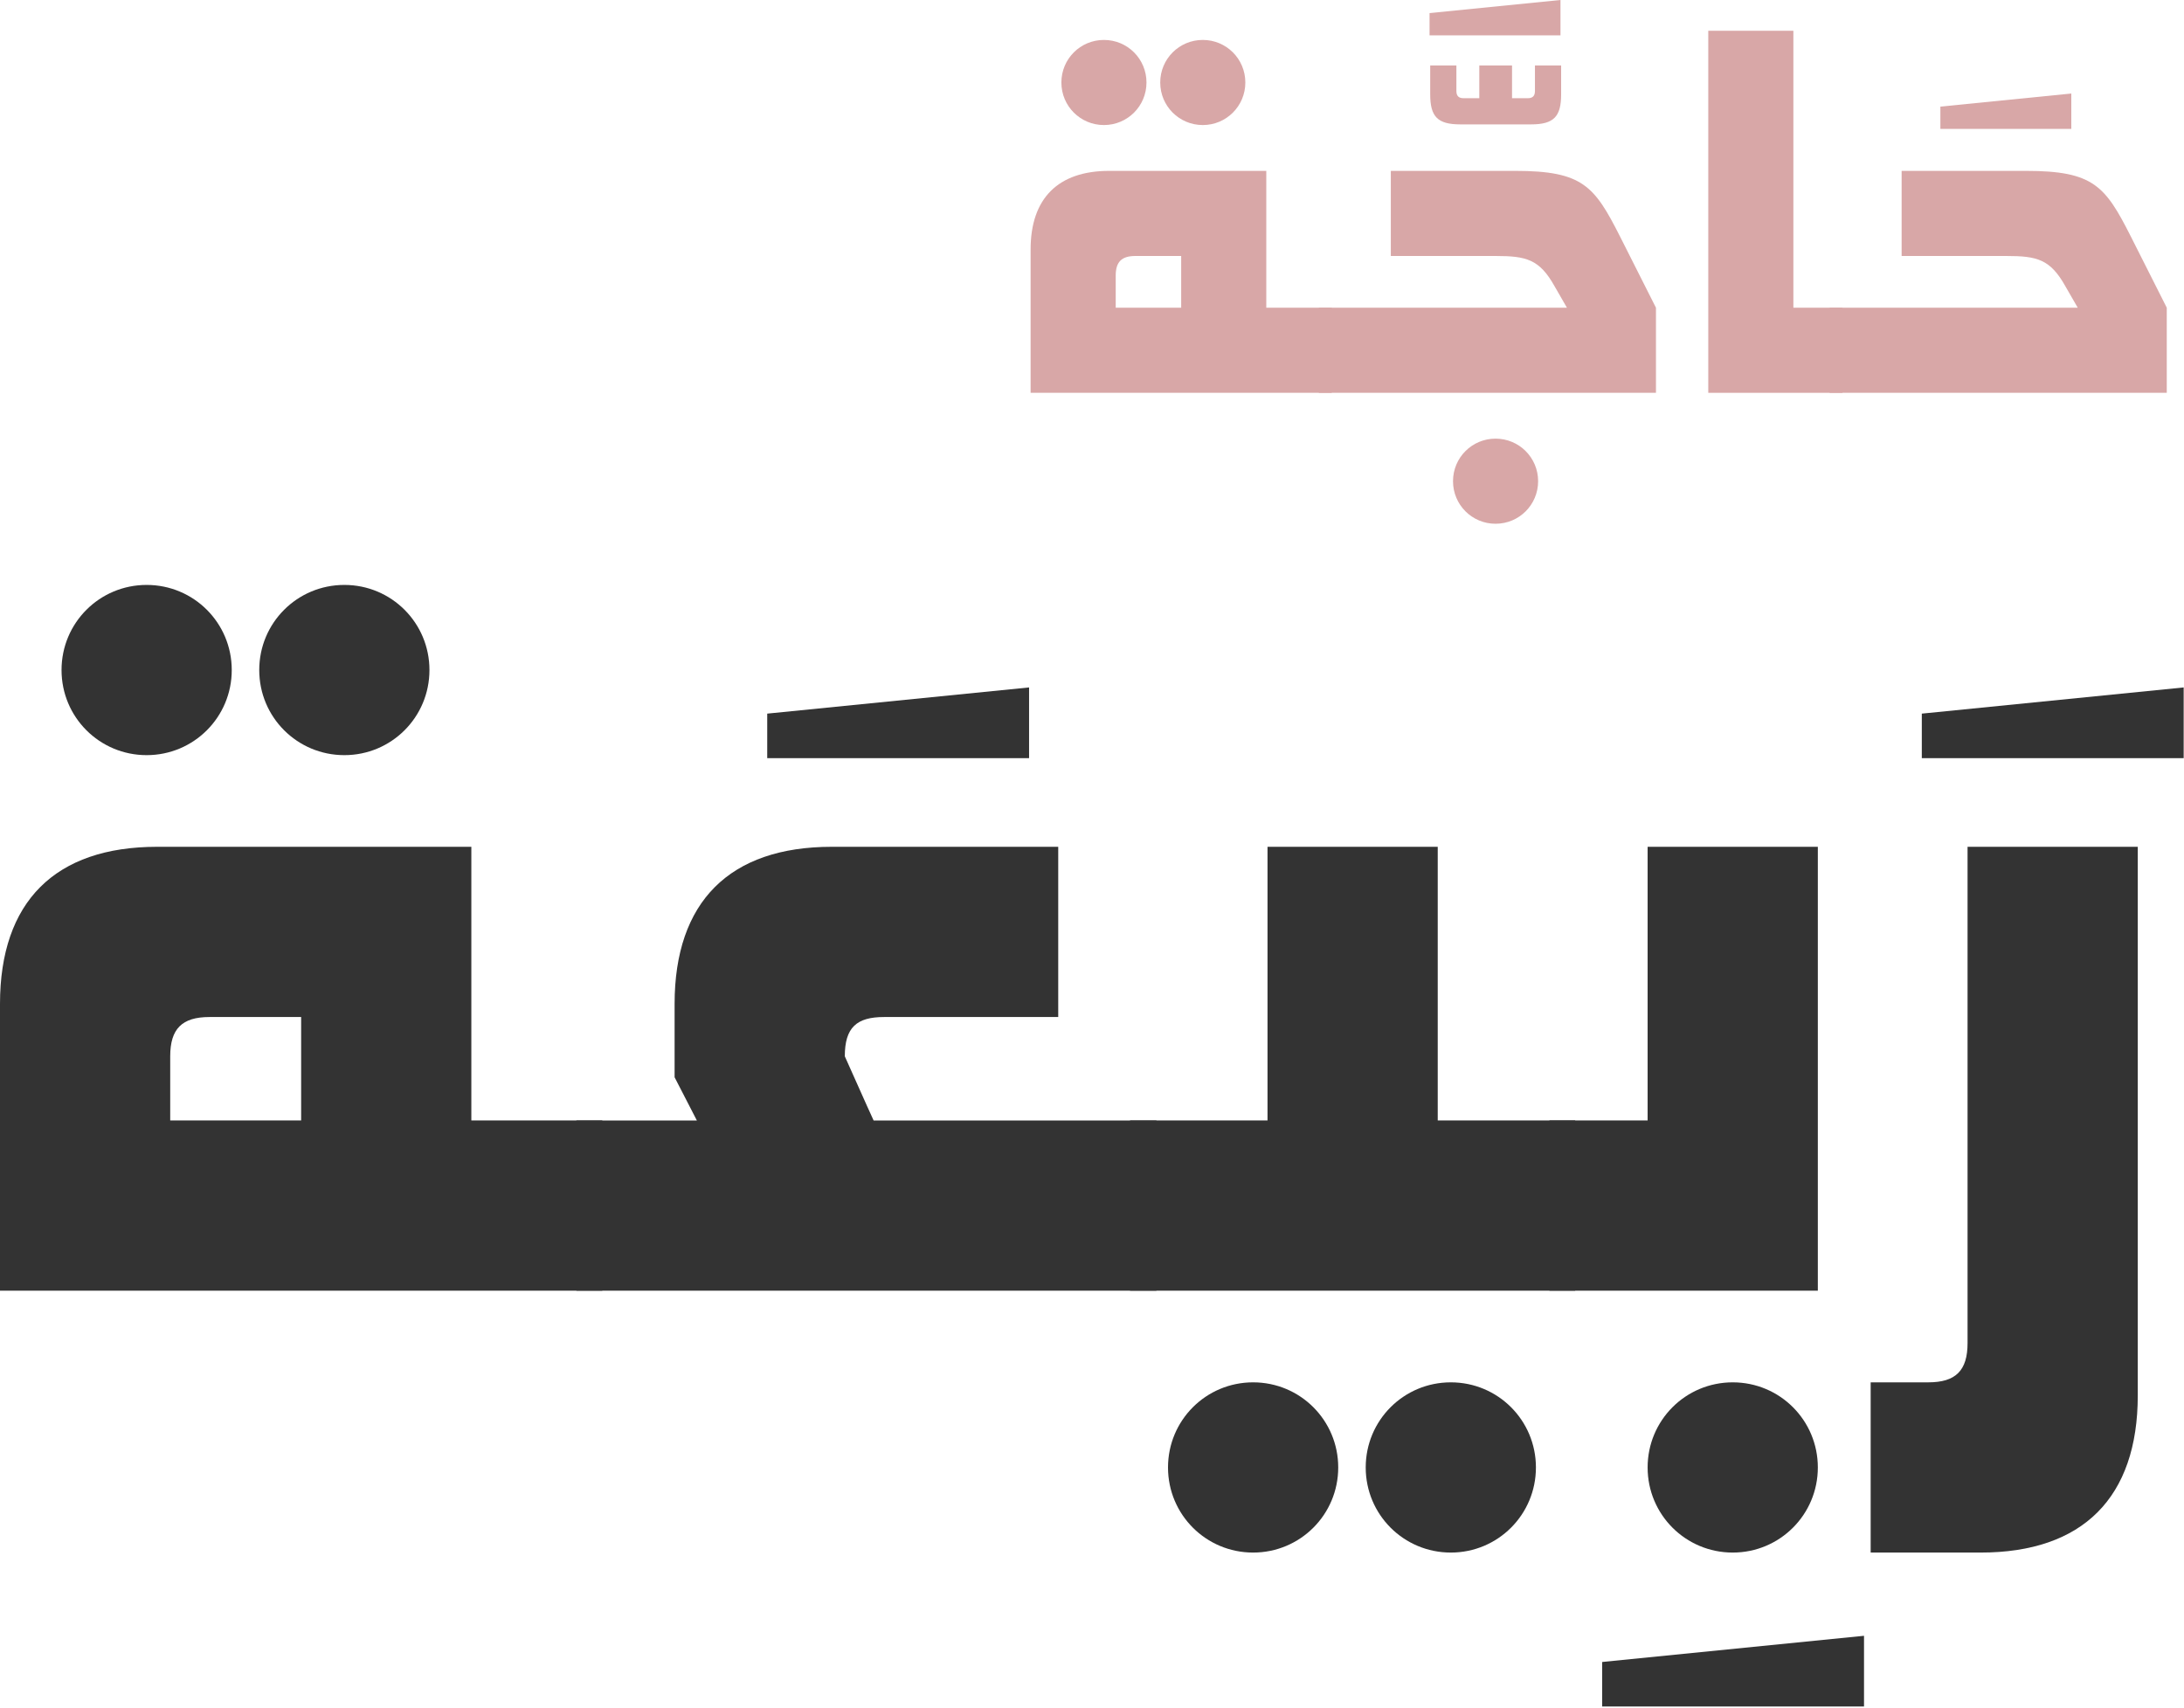
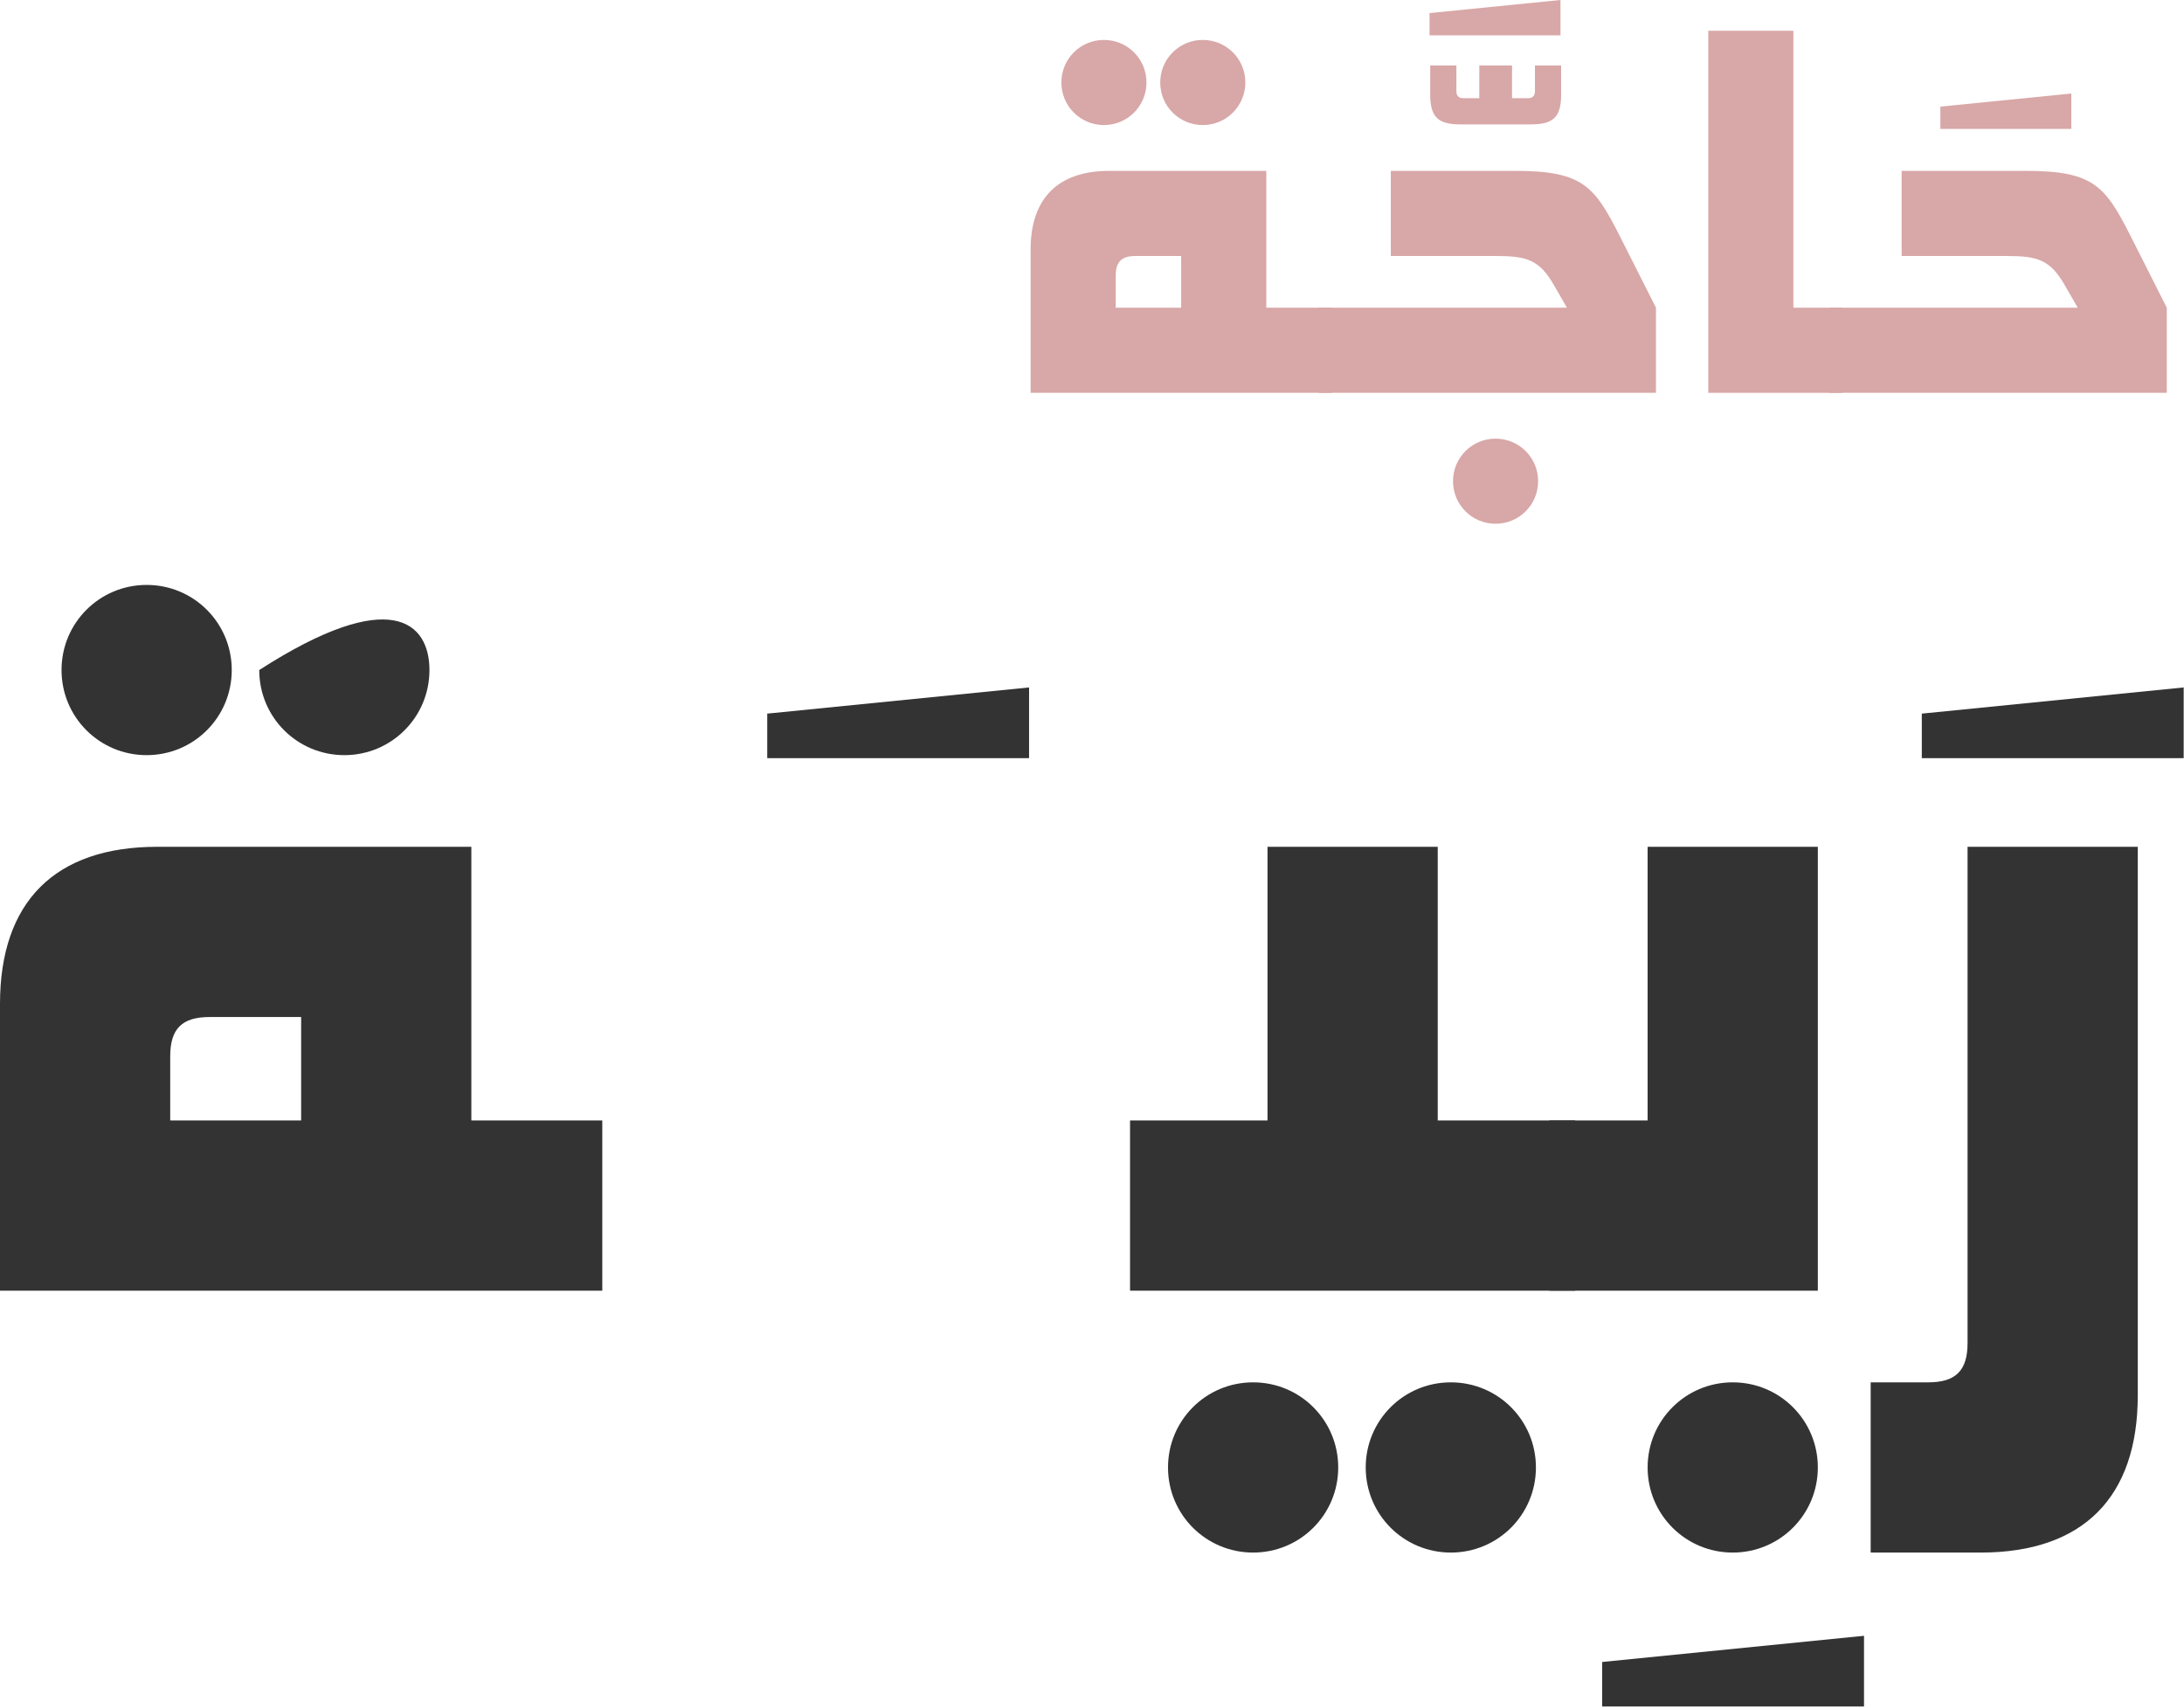
<svg xmlns="http://www.w3.org/2000/svg" fill="none" viewBox="0 0 482 377" height="377" width="482">
  <path fill="#333333" d="M412.849 342.622V305.057H425.563C431.631 305.057 434.232 302.456 434.232 296.388V186.873H471.797V307.947C471.797 330.485 459.66 342.622 437.122 342.622H412.849Z" />
  <path fill="#333333" d="M481.928 151.703V167.307H424.136V157.482L481.928 151.703Z" />
  <path fill="#333333" d="M341.953 284.83V247.265H363.624V186.873H401.189V284.83H341.953ZM363.624 323.839C363.624 313.437 372.004 305.057 382.407 305.057C392.809 305.057 401.189 313.437 401.189 323.839C401.189 334.242 392.809 342.622 382.407 342.622C372.004 342.622 363.624 334.242 363.624 323.839Z" />
  <path fill="#333333" d="M411.381 360.991V376.595H353.59V366.77L411.381 360.991Z" />
  <path fill="#333333" d="M249.396 284.83V247.265H279.736V186.873H317.301V247.265H347.641V284.83H249.396ZM257.775 323.839C257.775 313.437 266.155 305.057 276.558 305.057C286.96 305.057 295.34 313.437 295.34 323.839C295.34 334.242 286.96 342.622 276.558 342.622C266.155 342.622 257.775 334.242 257.775 323.839ZM301.408 323.839C301.408 313.437 309.788 305.057 320.19 305.057C330.593 305.057 338.972 313.437 338.972 323.839C338.972 334.242 330.593 342.622 320.19 342.622C309.788 342.622 301.408 334.242 301.408 323.839Z" />
-   <path fill="#333333" d="M127.209 284.83V247.266H153.794L148.881 237.73V221.548C148.881 199.01 161.018 186.873 183.556 186.873H233.546V224.438H195.115C189.046 224.438 186.446 226.75 186.446 233.107L191.358 244.087L192.803 247.266H255.218V284.83H127.209Z" />
  <path fill="#333333" d="M227.114 151.703V167.307H169.323V157.482L227.114 151.703Z" />
-   <path fill="#333333" d="M0 284.83V221.548C0 199.009 12.136 186.873 34.675 186.873H104.025V247.265H132.921V284.83H0ZM13.581 147.864C13.581 137.461 21.961 129.082 32.363 129.082C42.766 129.082 51.146 137.461 51.146 147.864C51.146 158.266 42.766 166.646 32.363 166.646C21.961 166.646 13.581 158.266 13.581 147.864ZM37.565 247.265H66.46V224.438H46.233C40.165 224.438 37.565 227.038 37.565 233.106V247.265ZM57.214 147.864C57.214 137.461 65.594 129.082 75.996 129.082C86.398 129.082 94.778 137.461 94.778 147.864C94.778 158.266 86.398 166.646 75.996 166.646C65.594 166.646 57.214 158.266 57.214 147.864Z" />
+   <path fill="#333333" d="M0 284.83V221.548C0 199.009 12.136 186.873 34.675 186.873H104.025V247.265H132.921V284.83H0ZM13.581 147.864C13.581 137.461 21.961 129.082 32.363 129.082C42.766 129.082 51.146 137.461 51.146 147.864C51.146 158.266 42.766 166.646 32.363 166.646C21.961 166.646 13.581 158.266 13.581 147.864ZM37.565 247.265H66.46V224.438H46.233C40.165 224.438 37.565 227.038 37.565 233.106V247.265ZM57.214 147.864C86.398 129.082 94.778 137.461 94.778 147.864C94.778 158.266 86.398 166.646 75.996 166.646C65.594 166.646 57.214 158.266 57.214 147.864Z" />
  <path fill="#D8A7A7" d="M455.802 63.137C452.479 57.214 449.589 56.491 442.799 56.491H419.682V37.709H447.133C462.015 37.709 464.615 41.032 470.25 52.157L478.196 67.905V86.687H403.79V67.905H458.547L455.802 63.137Z" />
  <path fill="#D8A7A7" d="M457.128 20.64V28.442H428.232V23.529L457.128 20.64Z" />
  <path fill="#D8A7A7" d="M377.01 86.687V6.791H395.792V67.905H406.628V86.687H377.01Z" />
  <path fill="#D8A7A7" d="M343.069 63.137C339.746 57.214 336.856 56.491 330.065 56.491H306.949V37.709H334.4C349.281 37.709 351.882 41.032 357.516 52.157L365.463 67.905V86.687H291.056V67.905H345.814L343.069 63.137ZM320.674 106.192C320.674 100.991 324.864 96.801 330.065 96.801C335.267 96.801 339.457 100.991 339.457 106.192C339.457 111.393 335.267 115.583 330.065 115.583C324.864 115.583 320.674 111.393 320.674 106.192Z" />
  <path fill="#D8A7A7" d="M322.287 27.451C317.23 27.451 315.641 25.717 315.641 20.805V14.448H321.42V20.083C321.42 21.238 321.998 21.672 323.009 21.672H326.476V14.448H333.7V21.672H337.168C338.179 21.672 338.757 21.238 338.757 20.083V14.448H344.536V20.805C344.536 25.717 342.947 27.451 337.89 27.451H322.287ZM315.496 7.802V2.89L344.392 0V7.802H315.496Z" />
  <path fill="#D8A7A7" d="M227.452 86.687V55.047C227.452 43.777 233.52 37.709 244.789 37.709H279.464V67.905H293.912V86.687H227.452ZM234.242 18.204C234.242 13.003 238.432 8.813 243.633 8.813C248.835 8.813 253.024 13.003 253.024 18.204C253.024 23.406 248.835 27.596 243.633 27.596C238.432 27.596 234.242 23.406 234.242 18.204ZM246.234 67.905H260.682V56.491H250.568C247.534 56.491 246.234 57.792 246.234 60.826V67.905ZM256.058 18.204C256.058 13.003 260.248 8.813 265.45 8.813C270.651 8.813 274.841 13.003 274.841 18.204C274.841 23.406 270.651 27.596 265.45 27.596C260.248 27.596 256.058 23.406 256.058 18.204Z" />
</svg>